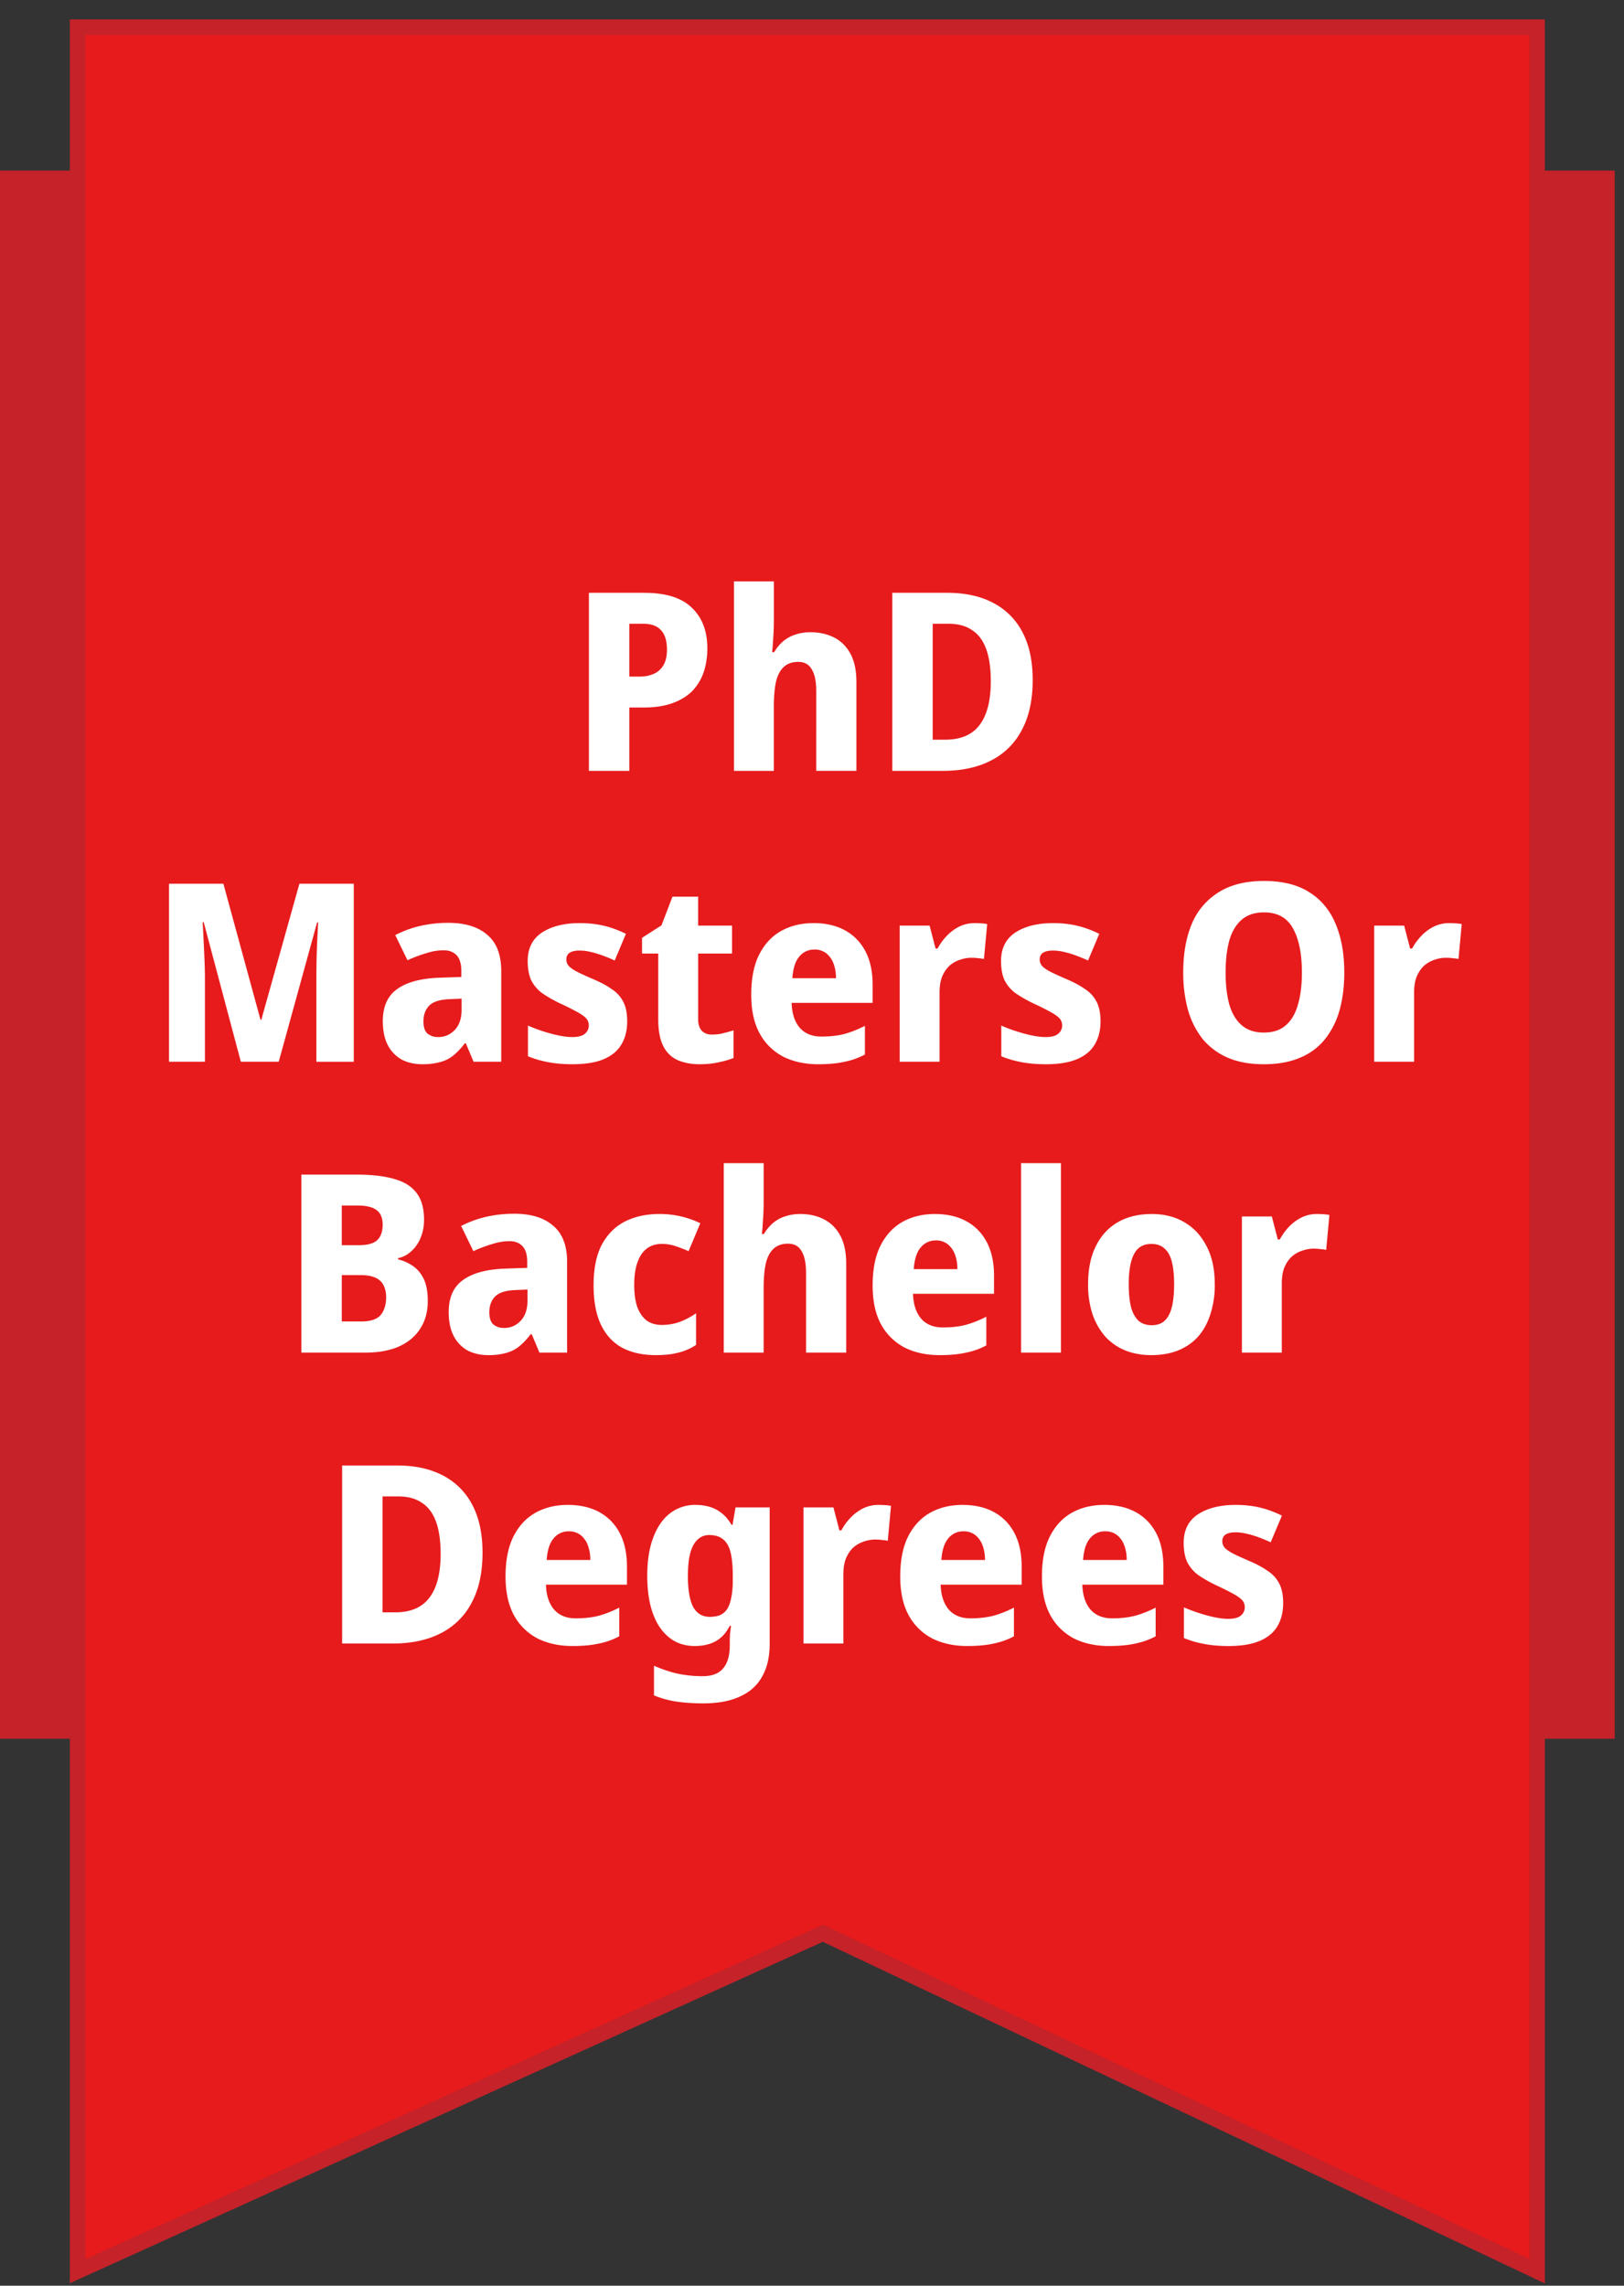
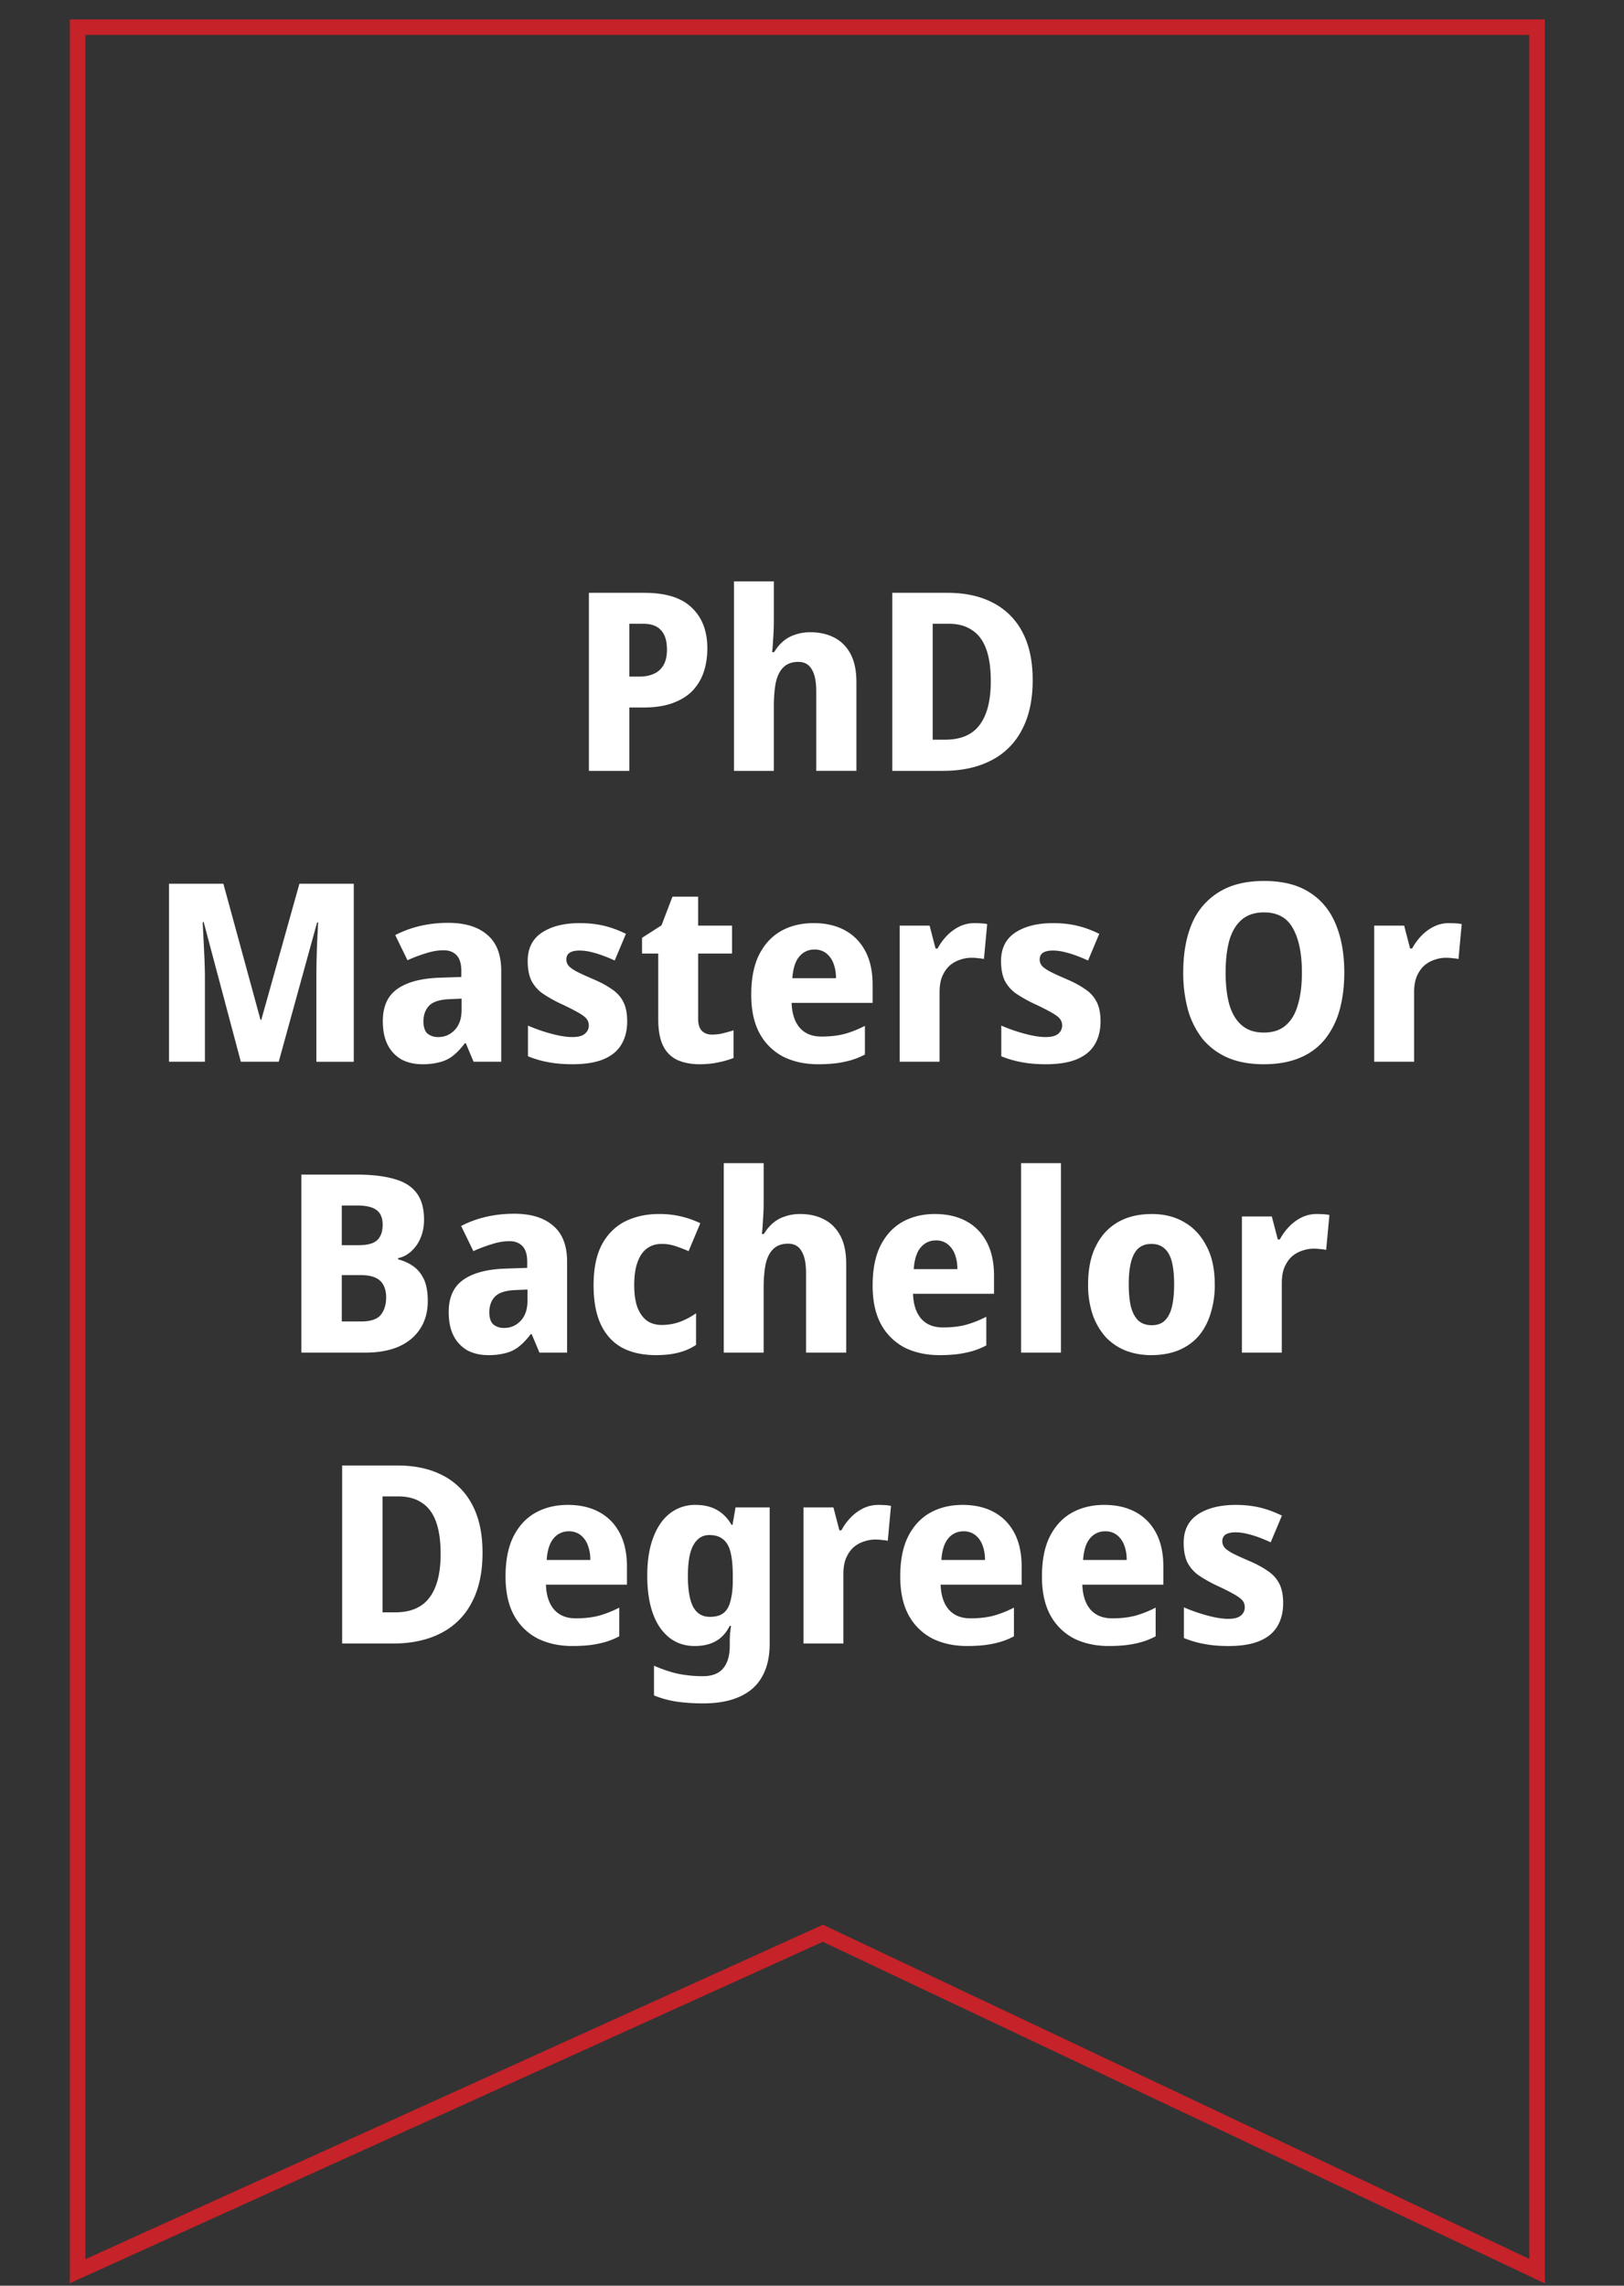
<svg xmlns="http://www.w3.org/2000/svg" width="81" height="114" fill="none">
  <rect width="100%" height="100%" fill="#333333" stroke="none" />
-   <path fill="#C52229" d="M80.536 8.507H0v78.214h80.536V8.507Z" />
-   <path fill="#E71B1C" d="M76.664 113.277 41.042 96.422l-37.17 16.855V1.355h72.792v111.922Z" />
+   <path fill="#C52229" d="M80.536 8.507H0h80.536V8.507Z" />
  <path fill="#C52229" d="m76.664 113.277-.165.35.553.261v-.611h-.388ZM41.042 96.423l.166-.35-.162-.077-.164.074.16.353Zm-37.17 16.854h-.388v.601l.547-.249-.16-.352Zm0-111.922V.968h-.388v.387h.387Zm72.792 0h.388V.968h-.388v.387Zm0 111.922.166-.35-35.622-16.854-.166.35-.166.35L76.5 113.627l.165-.35ZM41.042 96.423l-.16-.353-37.17 16.855.16.352.16.352 37.17-16.853-.16-.353Zm-37.17 16.854h.387V1.355h-.775v111.922h.387Zm0-111.922v.388h72.792V.968H3.871v.387Zm72.792 0h-.387v111.922h.775V1.355h-.388Z" />
  <path fill="#fff" d="M32.147 29.568c1.069 0 1.857.248 2.362.746.514.489.771 1.165.771 2.027 0 .39-.053.762-.161 1.119a2.56 2.56 0 0 1-.535.945c-.249.274-.58.49-.995.647-.406.157-.908.236-1.505.236h-.696v3.159h-2.015v-8.88h2.774Zm-.063 1.542h-.696v2.636h.51c.265 0 .501-.046.709-.137a1.03 1.03 0 0 0 .485-.435c.116-.199.174-.456.174-.771 0-.44-.1-.763-.299-.97-.19-.215-.485-.323-.883-.323Zm6.514-.187c0 .332-.012.651-.037.958a9.58 9.58 0 0 1-.05.646h.1c.14-.232.298-.418.472-.56.182-.148.385-.256.61-.323.223-.074.464-.111.72-.111.448 0 .842.087 1.182.26.348.175.622.444.82.809.2.365.3.837.3 1.418v4.427h-2.003V34.48c0-.49-.075-.854-.224-1.095-.14-.248-.365-.373-.671-.373-.307 0-.552.087-.734.261-.182.175-.311.427-.386.76-.066.33-.1.737-.1 1.218v3.196h-1.989v-9.451h1.99v1.927Zm12.909 2.997c0 .995-.183 1.828-.548 2.5a3.497 3.497 0 0 1-1.542 1.517c-.663.34-1.459.51-2.387.51h-2.525v-8.88h2.748c.888 0 1.646.166 2.276.498a3.39 3.39 0 0 1 1.468 1.467c.34.639.51 1.435.51 2.388Zm-2.09.05c0-.655-.078-1.194-.236-1.617-.157-.423-.394-.734-.709-.932-.307-.208-.692-.311-1.156-.311h-.796v5.782h.622c.779 0 1.35-.244 1.716-.733.373-.49.56-1.22.56-2.19ZM12.012 52.955l-1.853-6.964h-.05l.038.746.05 1.07c.016.373.024.713.024 1.02v4.128h-1.79v-8.879h2.71l1.853 6.79h.038l1.902-6.79h2.711v8.88H15.78v-4.204a43.203 43.203 0 0 1 .05-2.002l.037-.746h-.05l-1.915 6.951h-1.89Zm10.352-6.927c.837 0 1.484.2 1.94.597.464.39.696.991.696 1.803v4.527h-1.38l-.386-.92h-.05c-.182.24-.368.44-.56.597-.19.157-.41.27-.658.336a3.193 3.193 0 0 1-.908.111c-.373 0-.709-.074-1.007-.223a1.739 1.739 0 0 1-.697-.71c-.174-.322-.26-.729-.26-1.218 0-.721.235-1.252.708-1.592.48-.348 1.186-.538 2.114-.572l1.094-.037v-.298c0-.357-.078-.618-.236-.784-.157-.166-.373-.249-.646-.249-.282 0-.577.05-.884.15a6.95 6.95 0 0 0-.92.348l-.61-1.256a5.34 5.34 0 0 1 1.207-.448 6.15 6.15 0 0 1 1.443-.162Zm.074 3.806c-.489.016-.833.124-1.032.323-.19.2-.286.46-.286.784 0 .281.066.485.2.609a.833.833 0 0 0 .546.174c.315 0 .585-.116.809-.348.232-.24.348-.576.348-1.008v-.56l-.585.026Zm8.844 1.107c0 .456-.1.845-.298 1.168-.191.316-.485.556-.883.722-.398.166-.912.248-1.542.248-.456 0-.854-.033-1.194-.099a4.988 4.988 0 0 1-1.032-.298v-1.53c.381.166.775.303 1.181.41.406.108.746.162 1.02.162.298 0 .51-.054.634-.162a.519.519 0 0 0 .199-.422.515.515 0 0 0-.1-.311c-.066-.092-.198-.195-.398-.311a11.796 11.796 0 0 0-.882-.448 6.734 6.734 0 0 1-.946-.535 1.843 1.843 0 0 1-.547-.646c-.116-.257-.174-.577-.174-.958 0-.63.236-1.102.709-1.418.48-.315 1.11-.472 1.89-.472.415 0 .804.041 1.17.124.364.083.741.22 1.13.41l-.559 1.331a7.933 7.933 0 0 0-.634-.26 4.73 4.73 0 0 0-.597-.175 2.355 2.355 0 0 0-.522-.062c-.216 0-.382.037-.498.112-.107.074-.161.186-.161.335 0 .108.033.208.1.299.066.083.194.178.385.286.19.1.468.228.833.386.373.157.684.323.933.497.257.166.451.377.584.634.133.249.199.576.199.983Zm4.223.659c.199 0 .381-.021.547-.063a7.52 7.52 0 0 0 .535-.149v1.38a4.347 4.347 0 0 1-.734.212c-.274.066-.597.1-.97.1-.398 0-.755-.067-1.07-.2a1.476 1.476 0 0 1-.72-.683c-.175-.332-.262-.788-.262-1.368v-3.271h-.808v-.783l.97-.622.547-1.43h1.28v1.442h1.692v1.393h-1.691v3.27c0 .258.062.453.186.585.125.125.29.187.498.187Zm5.073-5.56c.605 0 1.127.121 1.566.361.44.24.78.59 1.02 1.045.24.456.36 1.016.36 1.679v.895h-4.04c.016.523.148.933.397 1.231.257.299.622.448 1.094.448.415 0 .788-.041 1.12-.124.34-.091.688-.228 1.044-.41v1.43a3.64 3.64 0 0 1-1.007.36c-.356.083-.8.125-1.33.125-.647 0-1.223-.125-1.73-.374a2.834 2.834 0 0 1-1.18-1.156c-.282-.514-.423-1.16-.423-1.94 0-.796.128-1.455.385-1.977.265-.53.63-.929 1.095-1.194.472-.266 1.015-.398 1.629-.398Zm.037 1.32a.942.942 0 0 0-.746.347c-.2.232-.315.593-.349 1.082h2.177c0-.273-.042-.518-.125-.733a1.165 1.165 0 0 0-.36-.51.934.934 0 0 0-.597-.187Zm7.988-1.32c.108 0 .224.005.348.013.125.009.22.021.286.038l-.161 1.74a1.628 1.628 0 0 0-.261-.037 2.477 2.477 0 0 0-.374-.024c-.182 0-.369.033-.56.099a1.49 1.49 0 0 0-.51.286c-.148.133-.273.31-.372.535-.091.215-.137.485-.137.808v3.457h-1.99v-6.79h1.493l.298 1.144h.1c.124-.232.277-.443.46-.634.182-.19.39-.344.621-.46.24-.116.494-.174.76-.174Zm6.288 4.9c0 .457-.1.846-.299 1.17-.19.315-.485.555-.883.72-.398.167-.912.25-1.542.25-.456 0-.854-.034-1.194-.1a4.988 4.988 0 0 1-1.032-.298v-1.53c.381.166.775.303 1.181.41.407.108.747.162 1.02.162.299 0 .51-.054.634-.162a.519.519 0 0 0 .2-.422.516.516 0 0 0-.1-.311c-.066-.092-.2-.195-.398-.311a11.782 11.782 0 0 0-.883-.448 6.733 6.733 0 0 1-.945-.535 1.844 1.844 0 0 1-.547-.646c-.116-.257-.174-.577-.174-.958 0-.63.236-1.102.709-1.418.48-.315 1.11-.472 1.89-.472.414 0 .804.041 1.169.124.364.083.742.22 1.131.41l-.56 1.331a7.93 7.93 0 0 0-.633-.26 4.74 4.74 0 0 0-.597-.175 2.355 2.355 0 0 0-.523-.062c-.215 0-.381.037-.497.112-.108.074-.162.186-.162.335 0 .108.033.208.1.299.066.083.194.178.385.286.19.1.469.228.833.386.373.157.684.323.933.497.257.166.452.377.584.634.133.249.2.576.2.983Zm12.158-2.437c0 .688-.079 1.314-.236 1.878a4.071 4.071 0 0 1-.722 1.443 3.108 3.108 0 0 1-1.255.932c-.506.216-1.107.324-1.804.324-.688 0-1.285-.108-1.79-.324a3.394 3.394 0 0 1-1.256-.932 4.219 4.219 0 0 1-.734-1.456 6.97 6.97 0 0 1-.236-1.877c0-.92.14-1.72.422-2.4a3.37 3.37 0 0 1 1.331-1.58c.597-.381 1.355-.572 2.276-.572.928 0 1.687.19 2.275.572.59.373 1.024.904 1.306 1.592.282.68.423 1.48.423 2.4Zm-5.92 0c0 .622.063 1.157.187 1.604.133.448.34.792.622 1.032.282.241.647.361 1.094.361.456 0 .821-.12 1.095-.36.282-.24.485-.585.609-1.033.133-.447.199-.982.199-1.604 0-.937-.15-1.67-.448-2.201-.29-.53-.77-.796-1.442-.796-.456 0-.825.12-1.107.36-.282.241-.49.585-.622 1.033-.124.448-.186.982-.186 1.604Zm11.143-2.462c.108 0 .224.004.349.012.124.009.22.021.285.038l-.161 1.74a1.63 1.63 0 0 0-.261-.037 2.478 2.478 0 0 0-.373-.024c-.183 0-.37.033-.56.099a1.49 1.49 0 0 0-.51.286c-.15.133-.273.31-.373.535-.091.215-.137.485-.137.808v3.457h-1.99v-6.79h1.493l.298 1.144h.1c.124-.232.278-.443.46-.634.182-.19.39-.344.622-.46.24-.116.493-.174.758-.174ZM17.78 58.584c.771 0 1.405.075 1.903.224.497.141.866.377 1.107.71.24.322.36.762.36 1.317 0 .332-.058.634-.174.908a1.819 1.819 0 0 1-.472.672c-.191.174-.407.286-.647.335v.063c.249.058.485.161.709.31.232.15.419.365.56.647.14.282.21.655.21 1.12 0 .538-.128 1.002-.385 1.392-.248.382-.605.676-1.07.883-.463.2-1.019.298-1.665.298H15.03v-8.879h2.748Zm.112 3.52c.448 0 .759-.087.933-.261.174-.175.261-.427.261-.759 0-.34-.104-.585-.31-.734-.2-.149-.515-.224-.946-.224h-.783v1.978h.845Zm-.845 1.492v2.313h.97c.464 0 .787-.108.97-.323.182-.224.273-.518.273-.883 0-.224-.041-.419-.124-.585a.786.786 0 0 0-.398-.385c-.182-.091-.44-.137-.771-.137h-.92Zm8.603-3.06c.837 0 1.484.2 1.94.598.464.39.696.99.696 1.803v4.526h-1.38l-.386-.92h-.05c-.182.24-.368.44-.56.597-.19.158-.41.27-.658.336a3.193 3.193 0 0 1-.908.112c-.373 0-.709-.075-1.007-.224a1.74 1.74 0 0 1-.697-.709c-.174-.323-.26-.73-.26-1.219 0-.72.235-1.251.708-1.591.48-.349 1.186-.54 2.114-.572l1.094-.038v-.298c0-.357-.078-.618-.236-.783-.157-.166-.373-.25-.646-.25-.282 0-.577.05-.884.15a6.935 6.935 0 0 0-.92.348L23 61.146a5.34 5.34 0 0 1 1.207-.447 6.15 6.15 0 0 1 1.443-.162Zm.074 3.806c-.489.017-.833.124-1.032.323-.19.2-.286.46-.286.784 0 .282.066.485.2.61a.833.833 0 0 0 .546.173c.315 0 .585-.116.809-.348.232-.24.348-.576.348-1.007v-.56l-.585.025Zm6.991 3.246c-.646 0-1.202-.12-1.666-.36-.464-.25-.821-.63-1.07-1.145-.248-.514-.373-1.173-.373-1.977 0-.83.137-1.505.41-2.027.282-.522.668-.908 1.157-1.157.497-.248 1.065-.373 1.704-.373a4.656 4.656 0 0 1 2.052.46l-.585 1.393a7.457 7.457 0 0 0-.684-.261 2.075 2.075 0 0 0-.659-.1c-.29 0-.539.08-.746.237-.199.15-.352.377-.46.684-.108.298-.162.675-.162 1.132 0 .447.054.82.162 1.119.116.29.274.51.472.659.208.14.452.211.734.211.315 0 .614-.05.895-.15.29-.107.564-.252.821-.434v1.579c-.273.182-.568.31-.883.385-.306.083-.68.125-1.119.125Zm5.374-7.648c0 .332-.013.65-.038.958a9.657 9.657 0 0 1-.05.646h.1c.141-.232.299-.418.473-.56.182-.149.385-.257.61-.323.223-.074.463-.112.72-.112.448 0 .842.087 1.182.261.348.174.622.444.82.809.2.364.3.837.3 1.417v4.427h-2.003v-3.966c0-.49-.075-.854-.224-1.095-.14-.248-.365-.373-.672-.373-.306 0-.55.087-.733.261-.183.174-.311.427-.386.759-.066.331-.1.738-.1 1.219v3.195h-1.989v-9.45h1.99v1.927Zm8.544.61c.605 0 1.127.12 1.566.36.44.24.78.589 1.02 1.045.24.456.36 1.015.36 1.678v.896h-4.04c.016.522.148.932.397 1.23.257.3.622.448 1.094.448.415 0 .788-.04 1.12-.124.34-.091.688-.228 1.044-.41v1.43a3.64 3.64 0 0 1-1.007.36c-.356.083-.8.125-1.33.125-.647 0-1.224-.124-1.73-.373a2.833 2.833 0 0 1-1.18-1.157c-.282-.514-.423-1.16-.423-1.94 0-.796.128-1.455.385-1.977.265-.53.63-.928 1.094-1.194.473-.265 1.016-.398 1.63-.398Zm.037 1.318a.942.942 0 0 0-.746.348c-.2.232-.315.592-.349 1.082h2.177c0-.274-.042-.519-.125-.734a1.165 1.165 0 0 0-.36-.51.933.933 0 0 0-.597-.187Zm6.247 5.595h-1.99v-9.45h1.99v9.45Zm7.672-3.407a4.67 4.67 0 0 1-.224 1.505c-.141.44-.348.812-.622 1.12-.274.297-.61.526-1.007.683-.39.15-.83.224-1.319.224-.455 0-.878-.075-1.268-.224a2.823 2.823 0 0 1-1.007-.684 3.365 3.365 0 0 1-.647-1.12 4.67 4.67 0 0 1-.224-1.504c0-.754.129-1.389.386-1.902.257-.523.622-.92 1.094-1.194.473-.274 1.04-.41 1.704-.41.613 0 1.152.136 1.617.41.472.273.84.671 1.106 1.194.274.513.41 1.148.41 1.902Zm-4.29 0c0 .448.037.825.111 1.132.083.298.208.526.373.684.174.149.394.224.66.224.273 0 .489-.075.646-.224.166-.158.286-.386.36-.684.075-.307.113-.684.113-1.132 0-.447-.038-.82-.112-1.12-.075-.297-.2-.521-.373-.67-.166-.15-.382-.224-.647-.224-.406 0-.697.17-.87.51-.175.331-.262.833-.262 1.504Zm9.374-3.507c.108 0 .224.004.348.013.124.008.22.02.286.037l-.162 1.741a1.628 1.628 0 0 0-.26-.037 2.477 2.477 0 0 0-.374-.025c-.182 0-.369.033-.56.1a1.491 1.491 0 0 0-.51.285c-.148.133-.273.311-.372.535-.091.216-.137.485-.137.808v3.457h-1.99v-6.79h1.492l.299 1.145h.1c.124-.232.277-.444.46-.634.182-.191.39-.345.621-.46.24-.117.494-.175.759-.175ZM24.067 77.445c0 .995-.183 1.828-.548 2.5a3.497 3.497 0 0 1-1.542 1.517c-.663.34-1.459.51-2.387.51h-2.525v-8.88h2.748c.888 0 1.646.167 2.276.498a3.39 3.39 0 0 1 1.468 1.468c.34.638.51 1.434.51 2.387Zm-2.09.05c0-.655-.079-1.194-.236-1.617-.157-.422-.394-.733-.709-.932-.307-.207-.692-.311-1.156-.311h-.796v5.782h.622c.779 0 1.35-.244 1.716-.733.373-.49.56-1.219.56-2.189Zm6.347-2.437c.605 0 1.127.12 1.567.36.44.24.78.589 1.02 1.045.24.456.36 1.016.36 1.679v.895H27.23c.016.522.149.933.398 1.231.257.299.621.448 1.094.448.415 0 .787-.041 1.12-.124.34-.092.687-.228 1.044-.41v1.43a3.64 3.64 0 0 1-1.008.36c-.356.083-.8.124-1.33.124-.647 0-1.223-.124-1.729-.373a2.833 2.833 0 0 1-1.181-1.156c-.282-.514-.423-1.161-.423-1.94 0-.796.129-1.455.386-1.978.265-.53.63-.928 1.094-1.193.473-.266 1.015-.398 1.629-.398Zm.037 1.318a.942.942 0 0 0-.746.348c-.199.232-.315.593-.348 1.082h2.176a2.03 2.03 0 0 0-.124-.734 1.164 1.164 0 0 0-.36-.51.933.933 0 0 0-.598-.186Zm6.322-1.318c.423 0 .78.083 1.07.248.298.166.543.415.733.746h.05l.15-.87h1.703v6.802c0 .647-.124 1.19-.373 1.63-.24.439-.605.77-1.094.994-.49.232-1.107.349-1.853.349-.481 0-.92-.03-1.319-.087a4.88 4.88 0 0 1-1.131-.311v-1.48c.265.116.522.211.77.286.258.083.519.14.784.174.274.041.568.062.883.062.456 0 .792-.129 1.008-.385.223-.257.335-.643.335-1.157v-.137c0-.14.004-.286.013-.435.016-.15.033-.282.05-.398h-.063c-.182.356-.418.614-.709.771-.282.157-.63.236-1.044.236-.721 0-1.298-.306-1.729-.92-.423-.622-.634-1.484-.634-2.587 0-.746.1-1.38.298-1.902.2-.53.477-.933.834-1.206a2.016 2.016 0 0 1 1.268-.423Zm.697 1.504a.81.81 0 0 0-.597.237c-.158.149-.278.377-.361.684-.075.298-.112.675-.112 1.131 0 .68.087 1.19.261 1.53.183.331.46.497.833.497.2 0 .37-.029.51-.087.15-.066.27-.17.36-.31.092-.15.158-.34.2-.573.05-.232.075-.514.075-.845v-.224c0-.49-.038-.883-.112-1.182-.075-.298-.2-.514-.373-.646-.166-.141-.394-.212-.684-.212Zm8.426-1.504c.108 0 .224.004.348.012.125.008.22.02.286.037l-.161 1.741a1.631 1.631 0 0 0-.262-.037 2.476 2.476 0 0 0-.373-.025c-.182 0-.368.033-.56.1a1.49 1.49 0 0 0-.51.286c-.148.132-.273.31-.372.535-.091.215-.137.484-.137.808v3.457h-1.99v-6.79h1.493l.298 1.144h.1c.124-.232.277-.444.46-.634.182-.19.39-.344.621-.46.24-.116.494-.174.76-.174Zm4.204 0c.605 0 1.127.12 1.567.36.44.24.78.589 1.02 1.045.24.456.36 1.016.36 1.679v.895h-4.041c.016.522.149.933.398 1.231.257.299.621.448 1.094.448.414 0 .787-.041 1.12-.124.339-.092.687-.228 1.044-.41v1.43a3.64 3.64 0 0 1-1.008.36c-.356.083-.8.124-1.33.124-.647 0-1.223-.124-1.729-.373a2.833 2.833 0 0 1-1.181-1.156c-.282-.514-.423-1.161-.423-1.94 0-.796.128-1.455.385-1.978.266-.53.63-.928 1.095-1.193.472-.266 1.015-.398 1.629-.398Zm.037 1.318a.942.942 0 0 0-.746.348c-.199.232-.315.593-.348 1.082h2.176c0-.274-.041-.518-.124-.734a1.164 1.164 0 0 0-.36-.51.933.933 0 0 0-.598-.186Zm7.03-1.318c.606 0 1.128.12 1.568.36.44.24.78.589 1.02 1.045.24.456.36 1.016.36 1.679v.895h-4.041c.016.522.149.933.398 1.231.257.299.621.448 1.094.448.414 0 .787-.041 1.119-.124.34-.092.688-.228 1.045-.41v1.43a3.637 3.637 0 0 1-1.008.36c-.356.083-.8.124-1.33.124-.647 0-1.223-.124-1.729-.373a2.834 2.834 0 0 1-1.181-1.156c-.282-.514-.423-1.161-.423-1.94 0-.796.128-1.455.385-1.978.266-.53.63-.928 1.095-1.193.472-.266 1.015-.398 1.629-.398Zm.038 1.318a.943.943 0 0 0-.746.348c-.199.232-.315.593-.348 1.082h2.176c0-.274-.041-.518-.124-.734a1.164 1.164 0 0 0-.36-.51.933.933 0 0 0-.598-.186ZM64 79.957c0 .456-.1.846-.299 1.17-.19.314-.485.555-.883.72-.398.166-.912.25-1.542.25-.456 0-.854-.034-1.194-.1a4.983 4.983 0 0 1-1.032-.299v-1.53c.382.166.776.303 1.182.411.406.108.746.162 1.02.162.298 0 .51-.054.634-.162a.519.519 0 0 0 .199-.423.515.515 0 0 0-.1-.31c-.066-.092-.199-.195-.398-.312a11.796 11.796 0 0 0-.883-.447 6.728 6.728 0 0 1-.945-.535 1.843 1.843 0 0 1-.547-.647c-.116-.257-.174-.576-.174-.957 0-.63.236-1.103.709-1.418.48-.315 1.11-.472 1.89-.472.414 0 .804.041 1.169.124.365.083.742.22 1.132.41l-.56 1.331a7.896 7.896 0 0 0-.634-.261 4.713 4.713 0 0 0-.597-.174 2.355 2.355 0 0 0-.523-.062c-.215 0-.38.037-.497.111-.108.075-.162.187-.162.336 0 .108.034.207.1.299.066.083.195.178.385.286.191.1.469.228.834.385.373.158.684.324.932.498.257.166.452.377.585.634.132.249.199.576.199.982Z" />
</svg>